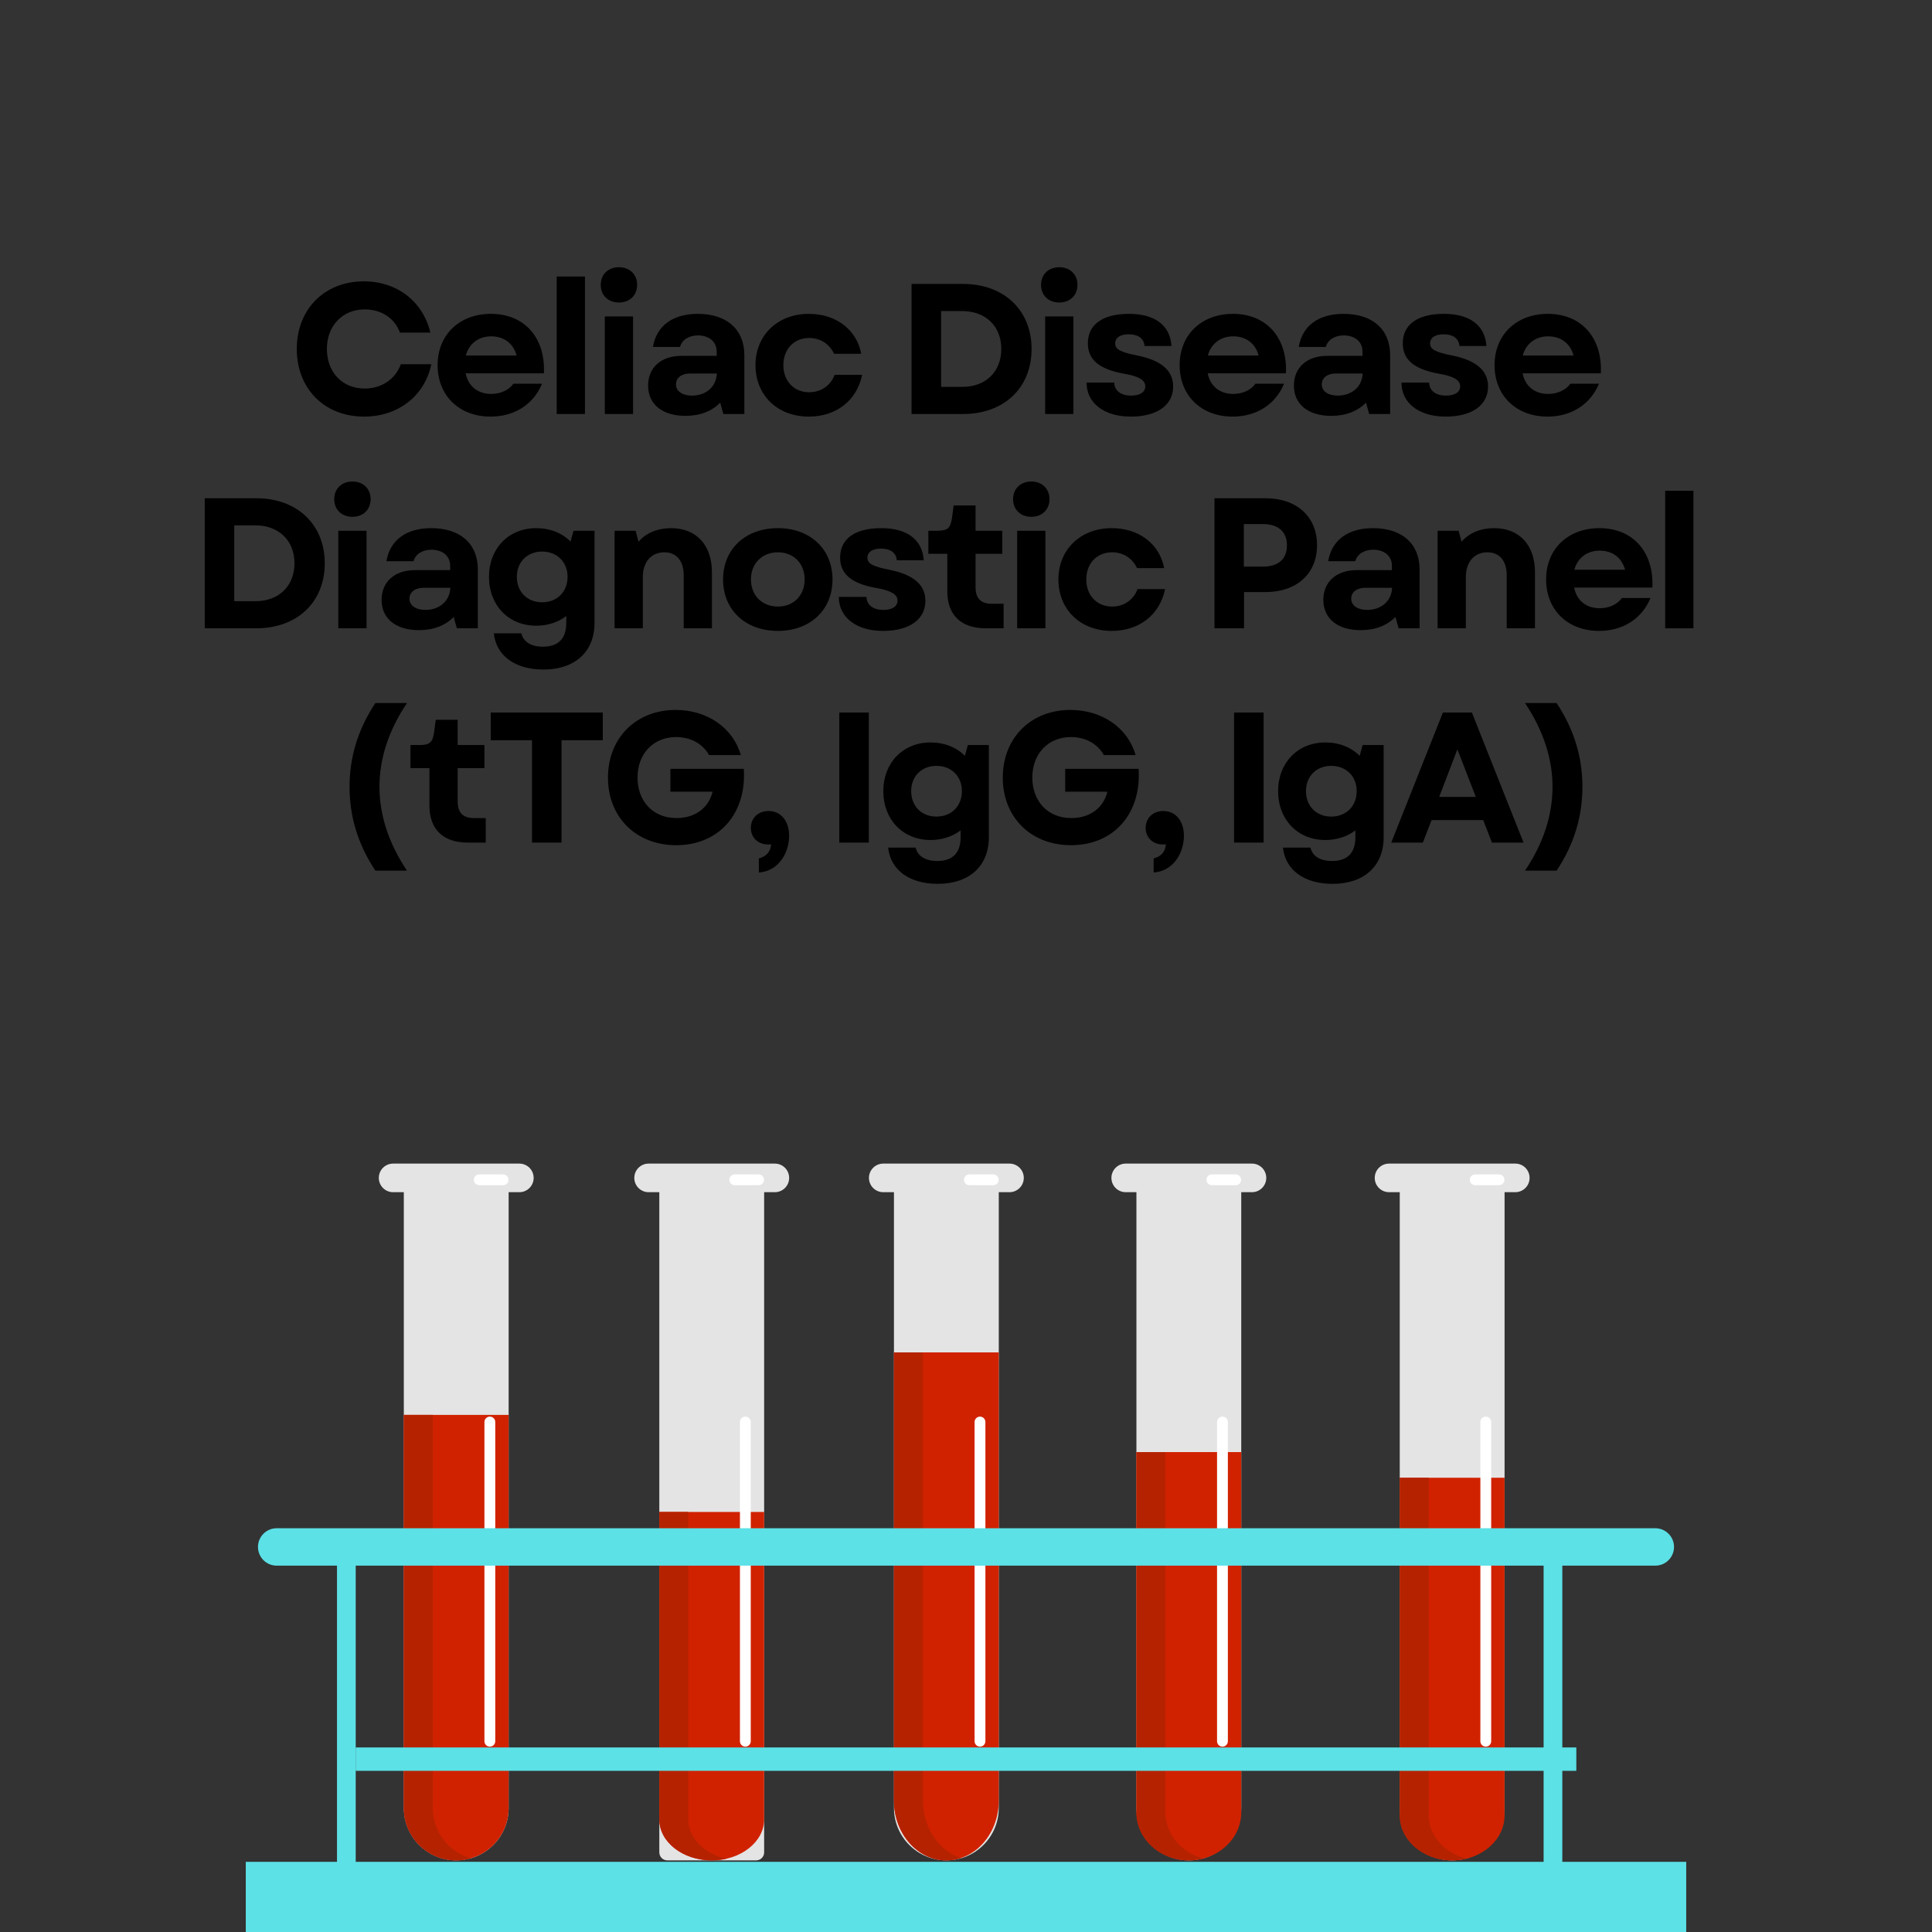
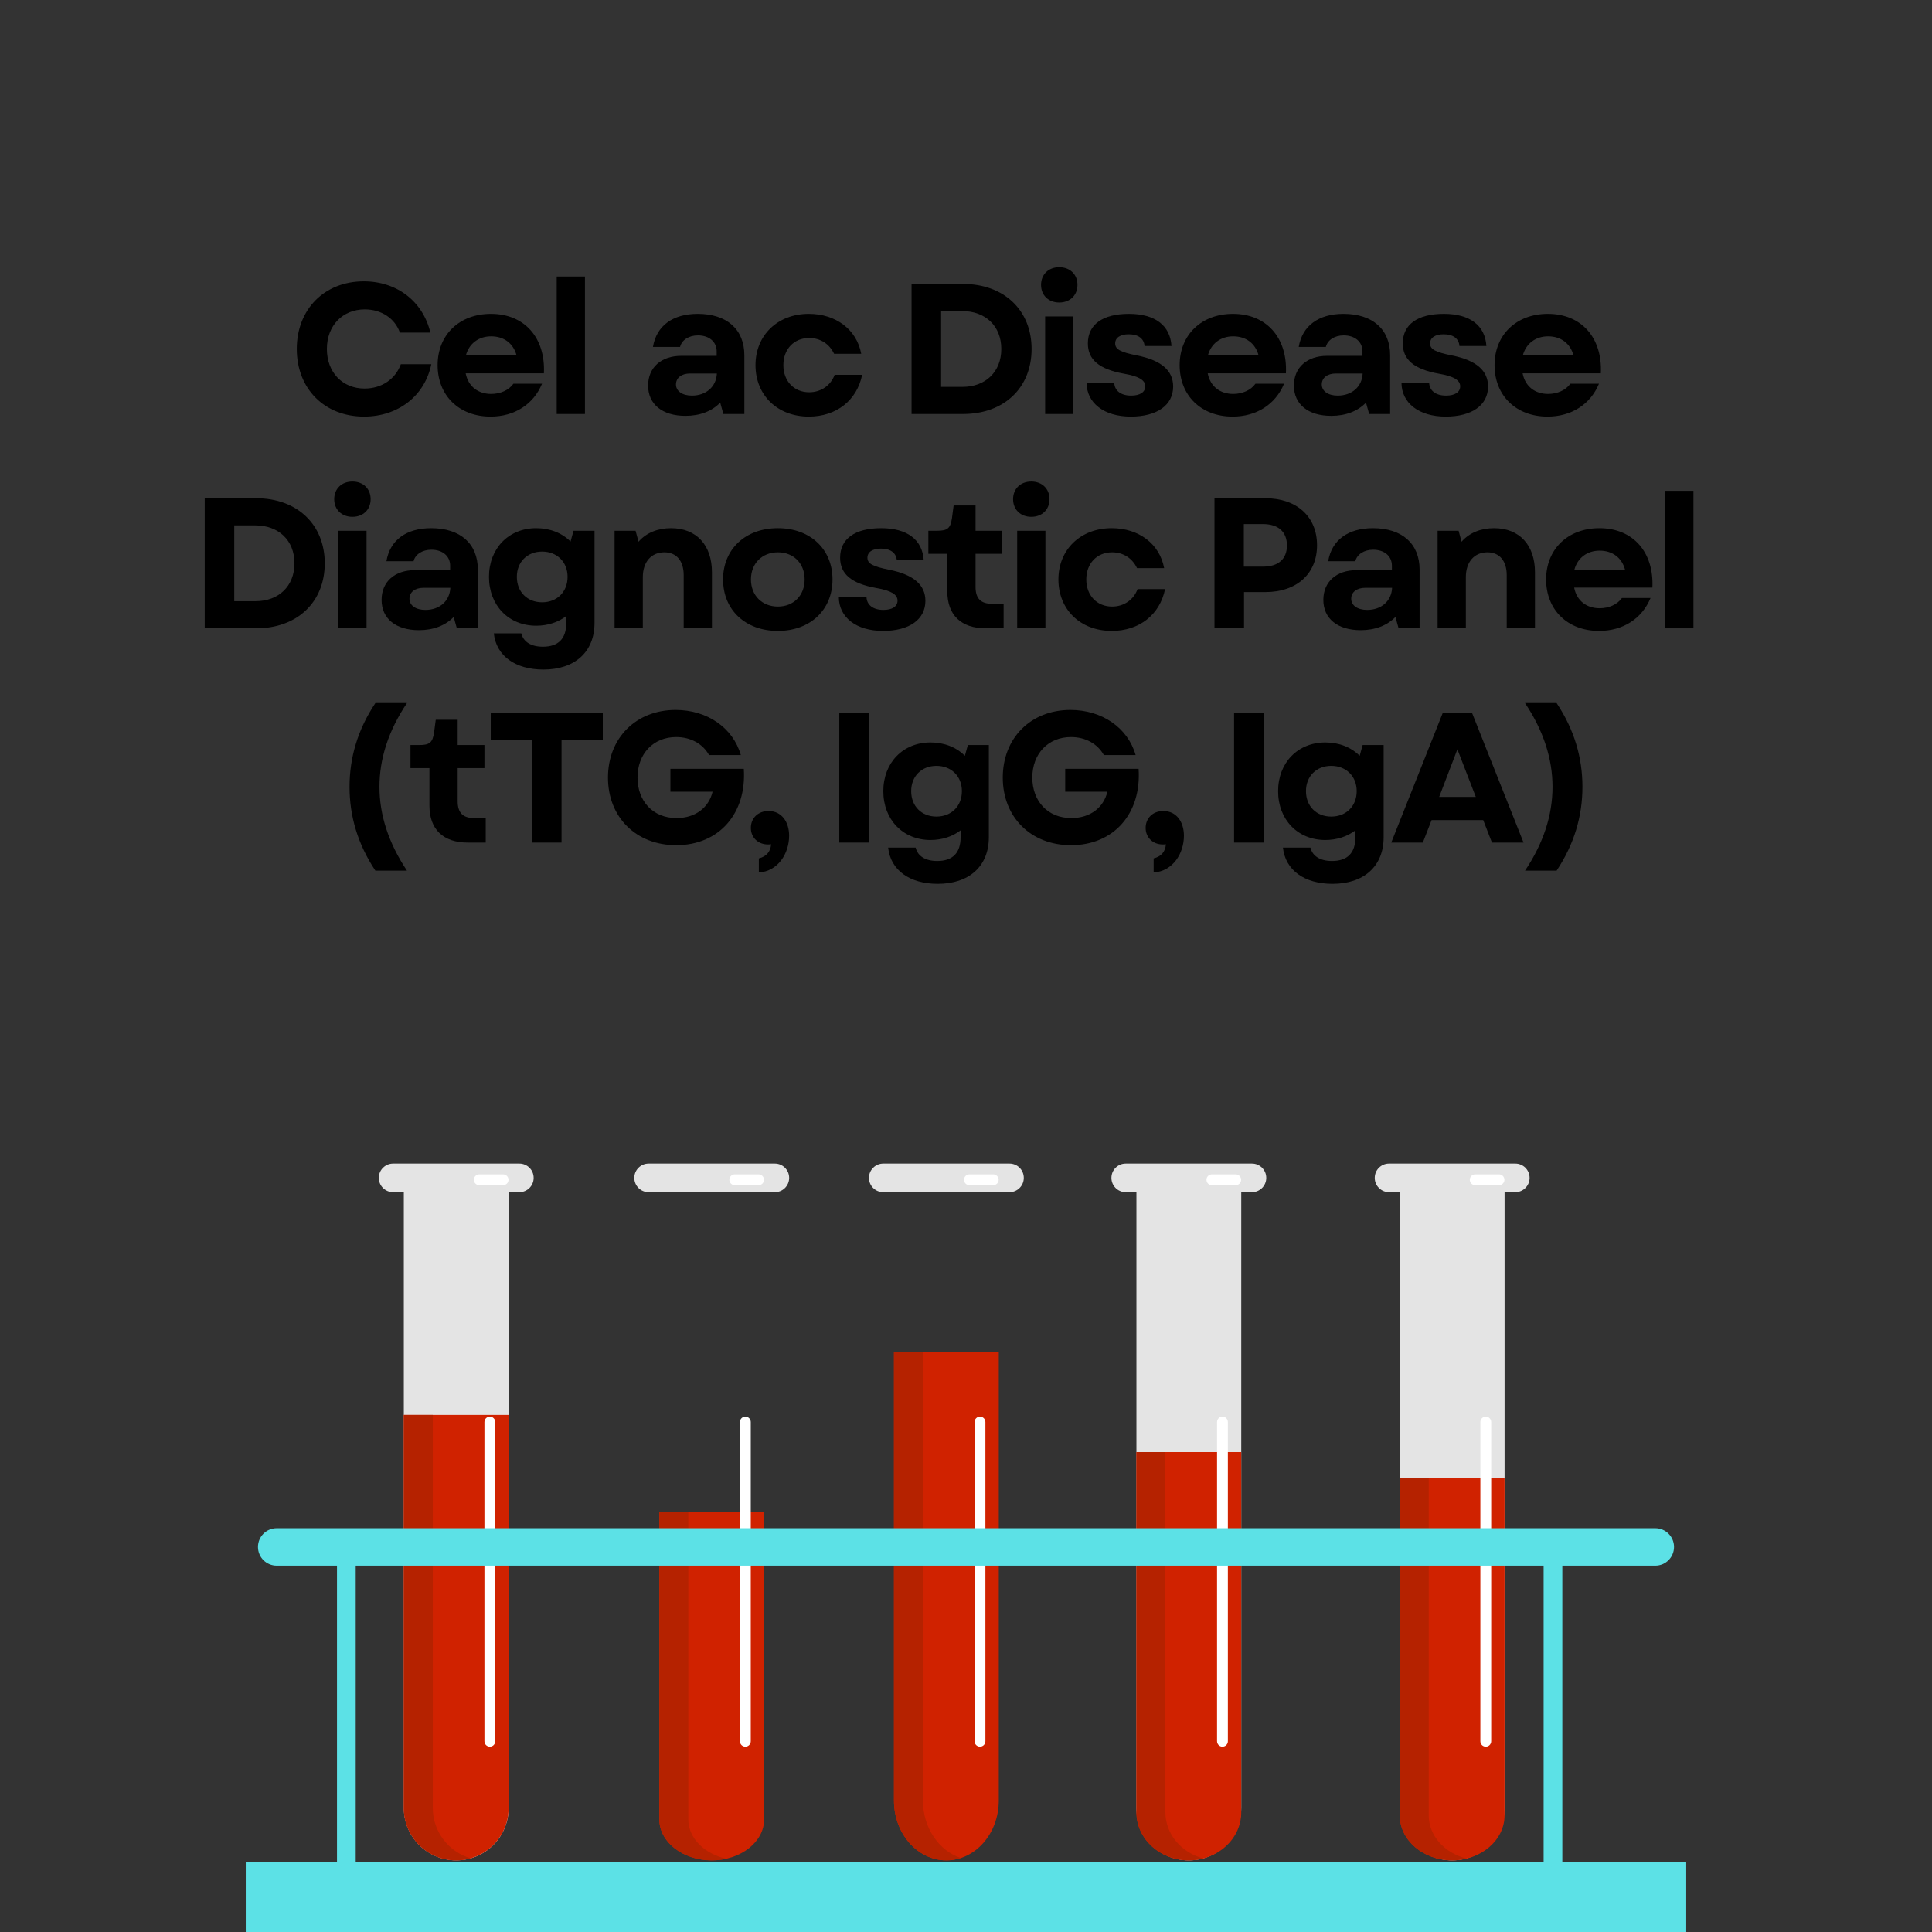
<svg xmlns="http://www.w3.org/2000/svg" width="2048" zoomAndPan="magnify" viewBox="0 0 1536 1536" height="2048" preserveAspectRatio="xMidYMid meet" version="1.0">
  <rect x="0" y="0" width="1536" height="1536" fill="#333333" stroke="none" />
  <defs>
    <g />
    <clipPath id="e58f3b7abd">
      <path d="M 504 925.098 L 628 925.098 L 628 948 L 504 948 Z M 504 925.098 " clip-rule="nonzero" />
    </clipPath>
    <clipPath id="7be55657fe">
      <path d="M 301 925.098 L 425 925.098 L 425 948 L 301 948 Z M 301 925.098 " clip-rule="nonzero" />
    </clipPath>
    <clipPath id="228cb102af">
      <path d="M 690 925.098 L 814 925.098 L 814 948 L 690 948 Z M 690 925.098 " clip-rule="nonzero" />
    </clipPath>
    <clipPath id="062bb4e34d">
      <path d="M 883 925.098 L 1007 925.098 L 1007 948 L 883 948 Z M 883 925.098 " clip-rule="nonzero" />
    </clipPath>
    <clipPath id="da0360aa8f">
      <path d="M 1092 925.098 L 1217 925.098 L 1217 948 L 1092 948 Z M 1092 925.098 " clip-rule="nonzero" />
    </clipPath>
    <clipPath id="aabd5dd2b5">
      <path d="M 195.395 1480.07 L 1340.602 1480.07 L 1340.602 1536 L 195.395 1536 Z M 195.395 1480.07 " clip-rule="nonzero" />
    </clipPath>
  </defs>
-   <path fill="#e4e4e4" d="M 601.184 1479.047 L 530.516 1479.047 C 527.02 1479.047 524.18 1476.211 524.18 1472.711 L 524.18 943.051 L 607.516 943.051 L 607.516 1472.711 C 607.516 1476.211 604.68 1479.047 601.184 1479.047 " fill-opacity="1" fill-rule="nonzero" />
  <g clip-path="url(#e58f3b7abd)">
    <path fill="#e4e4e4" d="M 616.035 947.828 L 515.656 947.828 C 509.383 947.828 504.293 942.738 504.293 936.461 C 504.293 930.188 509.383 925.098 515.656 925.098 L 616.035 925.098 C 622.312 925.098 627.402 930.188 627.402 936.461 C 627.402 942.738 622.312 947.828 616.035 947.828 " fill-opacity="1" fill-rule="nonzero" />
  </g>
  <path fill="#d02200" d="M 524.18 1202.035 L 524.18 1446.453 C 524.18 1464.453 542.836 1479.047 565.848 1479.047 C 588.859 1479.047 607.516 1464.453 607.516 1446.453 L 607.516 1202.035 L 524.18 1202.035 " fill-opacity="1" fill-rule="nonzero" />
  <path fill="#b52200" d="M 547.215 1446.453 L 547.215 1202.035 L 524.18 1202.035 L 524.18 1446.453 C 524.18 1464.453 542.836 1479.047 565.848 1479.047 C 569.848 1479.047 573.703 1478.598 577.363 1477.773 C 559.957 1473.863 547.215 1461.328 547.215 1446.453 " fill-opacity="1" fill-rule="nonzero" />
  <path fill="#ffffff" d="M 592.574 1388.648 C 590.195 1388.648 588.27 1386.719 588.27 1384.344 L 588.27 1130.555 C 588.27 1128.176 590.195 1126.25 592.574 1126.25 C 594.949 1126.25 596.875 1128.176 596.875 1130.555 L 596.875 1384.344 C 596.875 1386.719 594.949 1388.648 592.574 1388.648 " fill-opacity="1" fill-rule="nonzero" />
  <path fill="#ffffff" d="M 603.102 942.277 L 584.16 942.277 C 581.785 942.277 579.859 940.355 579.859 937.977 C 579.859 935.598 581.785 933.672 584.16 933.672 L 603.102 933.672 C 605.48 933.672 607.406 935.598 607.406 937.977 C 607.406 940.355 605.48 942.277 603.102 942.277 " fill-opacity="1" fill-rule="nonzero" />
  <path fill="#e4e4e4" d="M 362.719 1479.047 C 339.707 1479.047 321.051 1460.387 321.051 1437.379 L 321.051 943.051 L 404.387 943.051 L 404.387 1437.379 C 404.387 1460.387 385.73 1479.047 362.719 1479.047 " fill-opacity="1" fill-rule="nonzero" />
  <g clip-path="url(#7be55657fe)">
    <path fill="#e4e4e4" d="M 412.906 947.828 L 312.527 947.828 C 306.254 947.828 301.164 942.738 301.164 936.461 C 301.164 930.188 306.254 925.098 312.527 925.098 L 412.906 925.098 C 419.184 925.098 424.27 930.188 424.27 936.461 C 424.27 942.738 419.184 947.828 412.906 947.828 " fill-opacity="1" fill-rule="nonzero" />
  </g>
  <path fill="#d02200" d="M 321.051 1124.871 L 321.051 1437.379 C 321.051 1460.391 339.707 1479.047 362.719 1479.047 C 385.73 1479.047 404.387 1460.391 404.387 1437.379 L 404.387 1124.871 L 321.051 1124.871 " fill-opacity="1" fill-rule="nonzero" />
  <path fill="#b52200" d="M 344.082 1437.379 L 344.082 1124.871 L 321.051 1124.871 L 321.051 1437.379 C 321.051 1460.391 339.707 1479.047 362.719 1479.047 C 366.715 1479.047 370.574 1478.469 374.234 1477.418 C 356.824 1472.422 344.082 1456.395 344.082 1437.379 " fill-opacity="1" fill-rule="nonzero" />
  <path fill="#ffffff" d="M 389.441 1388.648 C 387.066 1388.648 385.141 1386.719 385.141 1384.344 L 385.141 1130.555 C 385.141 1128.176 387.066 1126.25 389.441 1126.25 C 391.82 1126.25 393.746 1128.176 393.746 1130.555 L 393.746 1384.344 C 393.746 1386.719 391.82 1388.648 389.441 1388.648 " fill-opacity="1" fill-rule="nonzero" />
  <path fill="#ffffff" d="M 399.973 942.277 L 381.031 942.277 C 378.656 942.277 376.73 940.355 376.73 937.977 C 376.73 935.598 378.656 933.672 381.031 933.672 L 399.973 933.672 C 402.352 933.672 404.277 935.598 404.277 937.977 C 404.277 940.355 402.352 942.277 399.973 942.277 " fill-opacity="1" fill-rule="nonzero" />
-   <path fill="#e4e4e4" d="M 752.395 1479.047 C 729.387 1479.047 710.727 1460.387 710.727 1437.379 L 710.727 943.051 L 794.062 943.051 L 794.062 1437.379 C 794.062 1460.387 775.41 1479.047 752.395 1479.047 " fill-opacity="1" fill-rule="nonzero" />
  <g clip-path="url(#228cb102af)">
    <path fill="#e4e4e4" d="M 802.59 947.824 L 702.203 947.824 C 695.934 947.824 690.844 942.734 690.844 936.457 C 690.844 930.184 695.934 925.098 702.203 925.098 L 802.59 925.098 C 808.863 925.098 813.949 930.184 813.949 936.457 C 813.949 942.734 808.863 947.824 802.59 947.824 " fill-opacity="1" fill-rule="nonzero" />
  </g>
  <path fill="#d02200" d="M 710.727 1075.195 L 710.727 1431.531 C 710.727 1457.773 729.387 1479.047 752.395 1479.047 C 775.41 1479.047 794.062 1457.773 794.062 1431.531 L 794.062 1075.195 L 710.727 1075.195 " fill-opacity="1" fill-rule="nonzero" />
  <path fill="#b52200" d="M 733.758 1431.531 L 733.758 1075.195 L 710.727 1075.195 L 710.727 1431.531 C 710.727 1457.773 729.383 1479.047 752.395 1479.047 C 756.395 1479.047 760.25 1478.391 763.91 1477.191 C 746.504 1471.492 733.758 1453.215 733.758 1431.531 " fill-opacity="1" fill-rule="nonzero" />
  <path fill="#ffffff" d="M 779.117 1388.648 C 776.742 1388.648 774.816 1386.723 774.816 1384.344 L 774.816 1130.555 C 774.816 1128.18 776.742 1126.25 779.117 1126.25 C 781.496 1126.25 783.422 1128.18 783.422 1130.555 L 783.422 1384.344 C 783.422 1386.723 781.496 1388.648 779.117 1388.648 " fill-opacity="1" fill-rule="nonzero" />
  <path fill="#ffffff" d="M 789.648 942.277 L 770.711 942.277 C 768.336 942.277 766.406 940.355 766.406 937.977 C 766.406 935.598 768.336 933.672 770.711 933.672 L 789.648 933.672 C 792.027 933.672 793.953 935.598 793.953 937.977 C 793.953 940.355 792.027 942.277 789.648 942.277 " fill-opacity="1" fill-rule="nonzero" />
  <path fill="#e4e4e4" d="M 945.16 1479.047 C 922.148 1479.047 903.492 1460.391 903.492 1437.379 L 903.492 943.051 L 986.828 943.051 L 986.828 1437.379 C 986.828 1460.391 968.172 1479.047 945.16 1479.047 " fill-opacity="1" fill-rule="nonzero" />
  <g clip-path="url(#062bb4e34d)">
    <path fill="#e4e4e4" d="M 995.355 947.824 L 894.977 947.824 C 888.699 947.824 883.613 942.738 883.613 936.461 C 883.613 930.184 888.699 925.098 894.977 925.098 L 995.355 925.098 C 1001.625 925.098 1006.719 930.184 1006.719 936.461 C 1006.719 942.738 1001.625 947.824 995.355 947.824 " fill-opacity="1" fill-rule="nonzero" />
  </g>
  <path fill="#d02200" d="M 903.492 1154.469 L 903.492 1440.859 C 903.492 1461.949 922.148 1479.047 945.16 1479.047 C 968.172 1479.047 986.828 1461.949 986.828 1440.859 L 986.828 1154.469 L 903.492 1154.469 " fill-opacity="1" fill-rule="nonzero" />
  <path fill="#b52200" d="M 926.527 1440.859 L 926.527 1154.469 L 903.496 1154.469 L 903.496 1440.859 C 903.496 1461.949 922.148 1479.047 945.164 1479.047 C 949.16 1479.047 953.023 1478.516 956.68 1477.555 C 939.273 1472.973 926.527 1458.285 926.527 1440.859 " fill-opacity="1" fill-rule="nonzero" />
  <path fill="#ffffff" d="M 971.891 1388.648 C 969.508 1388.648 967.59 1386.719 967.59 1384.344 L 967.59 1130.555 C 967.59 1128.176 969.508 1126.25 971.891 1126.25 C 974.266 1126.25 976.191 1128.176 976.191 1130.555 L 976.191 1384.344 C 976.191 1386.719 974.266 1388.648 971.891 1388.648 " fill-opacity="1" fill-rule="nonzero" />
  <path fill="#ffffff" d="M 982.414 942.277 L 963.477 942.277 C 961.102 942.277 959.176 940.355 959.176 937.977 C 959.176 935.598 961.102 933.672 963.477 933.672 L 982.414 933.672 C 984.793 933.672 986.719 935.598 986.719 937.977 C 986.719 940.355 984.793 942.277 982.414 942.277 " fill-opacity="1" fill-rule="nonzero" />
  <path fill="#e4e4e4" d="M 1154.512 1479.047 C 1131.5 1479.047 1112.844 1460.391 1112.844 1437.379 L 1112.844 943.051 L 1196.18 943.051 L 1196.18 1437.379 C 1196.18 1460.391 1177.523 1479.047 1154.512 1479.047 " fill-opacity="1" fill-rule="nonzero" />
  <g clip-path="url(#da0360aa8f)">
    <path fill="#e4e4e4" d="M 1204.703 947.824 L 1104.328 947.824 C 1098.047 947.824 1092.961 942.734 1092.961 936.457 C 1092.961 930.184 1098.047 925.094 1104.328 925.094 L 1204.703 925.094 C 1210.977 925.094 1216.07 930.184 1216.07 936.457 C 1216.07 942.734 1210.977 947.824 1204.703 947.824 " fill-opacity="1" fill-rule="nonzero" />
  </g>
  <path fill="#d02200" d="M 1112.844 1174.852 L 1112.844 1443.258 C 1112.844 1463.02 1131.5 1479.047 1154.512 1479.047 C 1177.523 1479.047 1196.18 1463.02 1196.18 1443.258 L 1196.18 1174.852 L 1112.844 1174.852 " fill-opacity="1" fill-rule="nonzero" />
  <path fill="#b52200" d="M 1135.875 1443.254 L 1135.875 1174.852 L 1112.848 1174.852 L 1112.848 1443.254 C 1112.848 1463.02 1131.504 1479.047 1154.512 1479.047 C 1158.508 1479.047 1162.367 1478.551 1166.027 1477.648 C 1148.625 1473.355 1135.875 1459.59 1135.875 1443.254 " fill-opacity="1" fill-rule="nonzero" />
  <path fill="#ffffff" d="M 1181.234 1388.648 C 1178.859 1388.648 1176.934 1386.719 1176.934 1384.344 L 1176.934 1130.551 C 1176.934 1128.176 1178.859 1126.25 1181.234 1126.25 C 1183.613 1126.25 1185.543 1128.176 1185.543 1130.551 L 1185.543 1384.344 C 1185.543 1386.719 1183.613 1388.648 1181.234 1388.648 " fill-opacity="1" fill-rule="nonzero" />
  <path fill="#ffffff" d="M 1191.77 942.277 L 1172.828 942.277 C 1170.453 942.277 1168.523 940.352 1168.523 937.973 C 1168.523 935.598 1170.453 933.672 1172.828 933.672 L 1191.77 933.672 C 1194.145 933.672 1196.07 935.598 1196.07 937.973 C 1196.07 940.352 1194.145 942.277 1191.77 942.277 " fill-opacity="1" fill-rule="nonzero" />
  <path fill="#5ce1e6" d="M 1316.023 1244.746 L 219.977 1244.746 C 211.762 1244.746 205.102 1238.086 205.102 1229.871 C 205.102 1221.66 211.762 1215 219.977 1215 L 1316.023 1215 C 1324.234 1215 1330.895 1221.66 1330.895 1229.871 C 1330.895 1238.086 1324.234 1244.746 1316.023 1244.746 " fill-opacity="1" fill-rule="nonzero" />
  <g clip-path="url(#aabd5dd2b5)">
    <path fill="#5ce1e6" d="M 1340.598 1536.004 L 195.395 1536.004 L 195.395 1480.23 L 1340.598 1480.23 L 1340.598 1536.004 " fill-opacity="1" fill-rule="nonzero" />
  </g>
-   <path fill="#5ce1e6" d="M 1253.23 1407.863 L 282.773 1407.863 L 282.773 1389.273 L 1253.23 1389.273 L 1253.23 1407.863 " fill-opacity="1" fill-rule="nonzero" />
  <path fill="#5ce1e6" d="M 282.797 1482.23 L 267.922 1482.23 L 267.922 1225.672 L 282.797 1225.672 L 282.797 1482.23 " fill-opacity="1" fill-rule="nonzero" />
  <path fill="#5ce1e6" d="M 1242.094 1482.23 L 1227.223 1482.23 L 1227.223 1225.672 L 1242.094 1225.672 L 1242.094 1482.23 " fill-opacity="1" fill-rule="nonzero" />
  <g fill="#000000" fill-opacity="1">
    <g transform="translate(229.604, 329.144)">
      <g>
        <path d="M 59.828 2.066 C 87.008 2.066 108.133 -14.477 113.305 -39.59 L 89.078 -39.59 C 84.793 -27.773 73.859 -20.238 60.27 -20.238 C 42.691 -20.238 30.281 -33.09 30.281 -51.703 C 30.281 -70.316 42.84 -83.168 60.418 -83.168 C 73.566 -83.168 84.348 -76.078 88.336 -64.703 L 112.562 -64.703 C 106.656 -89.52 85.973 -105.473 59.68 -105.473 C 28.363 -105.473 6.352 -83.316 6.352 -51.703 C 6.352 -20.09 28.363 2.066 59.828 2.066 Z M 59.828 2.066 " />
      </g>
    </g>
  </g>
  <g fill="#000000" fill-opacity="1">
    <g transform="translate(342.156, 329.144)">
      <g>
        <path d="M 47.863 2.066 C 66.918 2.066 81.984 -7.68 88.781 -24.078 L 66.031 -24.078 C 62.34 -18.91 55.691 -15.953 48.305 -15.953 C 38.113 -15.953 30.137 -21.715 28.066 -32.352 L 90.258 -32.352 C 91.586 -60.715 74.746 -79.621 48.156 -79.621 C 23.043 -79.621 5.762 -62.93 5.762 -38.852 C 5.762 -14.625 22.898 2.066 47.863 2.066 Z M 28.215 -46.531 C 30.727 -55.988 38.406 -61.746 48.305 -61.746 C 58.645 -61.746 66.031 -55.988 68.543 -46.531 Z M 28.215 -46.531 " />
      </g>
    </g>
  </g>
  <g fill="#000000" fill-opacity="1">
    <g transform="translate(431.371, 329.144)">
      <g>
        <path d="M 11.227 0 L 33.68 0 L 33.68 -109.312 L 11.227 -109.312 Z M 11.227 0 " />
      </g>
    </g>
  </g>
  <g fill="#000000" fill-opacity="1">
    <g transform="translate(469.626, 329.144)">
      <g>
+         </g>
+     </g>
+   </g>
+   <g fill="#000000" fill-opacity="1">
+     <g transform="translate(507.881, 329.144)">
+       <g>
+         <path d="M 37.078 1.477 C 48.602 1.477 58.055 -2.215 64.703 -9.012 L 67.215 0 L 83.906 0 L 83.906 -46.68 C 83.906 -67.215 70.02 -79.621 46.828 -79.621 C 27.031 -79.621 14.035 -70.168 11.227 -53.328 L 32.793 -53.328 C 34.125 -58.793 39.738 -62.488 46.977 -62.488 C 55.84 -62.488 61.895 -57.465 61.895 -49.781 L 61.895 -46.238 L 33.828 -46.238 C 17.727 -46.238 7.387 -36.93 7.387 -22.602 C 7.387 -7.68 18.762 1.477 37.078 1.477 Z M 29.543 -23.488 C 29.543 -28.805 33.977 -32.203 40.77 -32.203 L 62.043 -32.203 C 61.602 -21.715 53.477 -14.625 42.25 -14.625 C 34.566 -14.625 29.543 -18.168 29.543 -23.488 Z M 29.543 -23.488 " />
+       </g>
+     </g>
+   </g>
+   <g fill="#000000" fill-opacity="1">
+     <g transform="translate(594.88, 329.144)">
+       <g>
+         <path d="M 48.156 2.066 C 70.02 2.066 86.418 -10.785 90.555 -31.168 L 68.691 -31.168 C 65.59 -22.75 57.906 -17.285 48.453 -17.285 C 36.34 -17.285 27.918 -26.148 27.918 -38.852 C 27.918 -51.555 36.34 -60.418 48.453 -60.418 C 57.316 -60.418 64.555 -55.691 68.246 -47.863 L 89.816 -47.863 C 86.27 -67.066 69.727 -79.621 48.156 -79.621 C 23.34 -79.621 5.762 -62.633 5.762 -38.852 C 5.762 -14.922 23.191 2.066 48.156 2.066 Z M 48.156 2.066 " />
+       </g>
+     </g>
+   </g>
+   <g fill="#000000" fill-opacity="1">
+     <g transform="translate(684.242, 329.144)">
+       <g />
+     </g>
+   </g>
+   <g fill="#000000" fill-opacity="1">
+     <g transform="translate(712.306, 329.144)">
+       <g>
+         <path d="M 12.41 0 L 53.328 0 C 85.973 0 107.836 -20.828 107.836 -51.703 C 107.836 -82.43 85.973 -103.406 53.328 -103.406 L 12.41 -103.406 Z M 35.898 -21.566 L 35.898 -81.84 L 52.59 -81.84 C 71.203 -81.84 83.758 -69.871 83.758 -51.703 C 83.758 -33.531 71.203 -21.566 52.883 -21.566 Z M 35.898 -21.566 " />
+       </g>
+     </g>
+   </g>
+   <g fill="#000000" fill-opacity="1">
+     <g transform="translate(819.688, 329.144)">
+       <g>
        <path d="M 11.227 0 L 33.68 0 L 33.68 -77.555 L 11.227 -77.555 Z M 7.977 -102.668 C 7.977 -94.395 13.887 -88.633 22.453 -88.633 C 31.023 -88.633 36.93 -94.395 36.93 -102.668 C 36.93 -110.938 31.023 -116.699 22.453 -116.699 C 13.887 -116.699 7.977 -110.938 7.977 -102.668 Z M 7.977 -102.668 " />
      </g>
    </g>
  </g>
  <g fill="#000000" fill-opacity="1">
-     <g transform="translate(507.881, 329.144)">
+     <g transform="translate(857.944, 329.144)">
+       <g>
+         <path d="M 41.066 2.066 C 62.043 2.066 74.746 -7.09 74.746 -21.863 C 74.746 -34.566 65.293 -42.691 46.09 -46.531 C 32.793 -49.191 28.656 -51.406 28.656 -56.133 C 28.656 -60.715 32.793 -63.371 39.441 -63.371 C 46.977 -63.371 51.555 -59.977 52 -54.066 L 73.418 -54.066 C 72.383 -70.465 60.27 -79.621 39.59 -79.621 C 18.762 -79.621 6.941 -71.203 6.941 -56.133 C 6.941 -43.281 15.805 -35.602 35.602 -32.055 C 47.566 -29.988 52.59 -26.887 52.59 -22.012 C 52.59 -17.43 48.453 -14.625 41.363 -14.625 C 33.09 -14.625 28.066 -18.613 27.918 -24.965 L 5.91 -24.965 C 5.91 -8.715 19.793 2.066 41.066 2.066 Z M 41.066 2.066 " />
+       </g>
+     </g>
+   </g>
+   <g fill="#000000" fill-opacity="1">
+     <g transform="translate(932.092, 329.144)">
+       <g>
+         <path d="M 47.863 2.066 C 66.918 2.066 81.984 -7.68 88.781 -24.078 L 66.031 -24.078 C 62.34 -18.91 55.691 -15.953 48.305 -15.953 C 38.113 -15.953 30.137 -21.715 28.066 -32.352 L 90.258 -32.352 C 91.586 -60.715 74.746 -79.621 48.156 -79.621 C 23.043 -79.621 5.762 -62.93 5.762 -38.852 C 5.762 -14.625 22.898 2.066 47.863 2.066 Z M 28.215 -46.531 C 30.727 -55.988 38.406 -61.746 48.305 -61.746 C 58.645 -61.746 66.031 -55.988 68.543 -46.531 Z M 28.215 -46.531 " />
+       </g>
+     </g>
+   </g>
+   <g fill="#000000" fill-opacity="1">
+     <g transform="translate(1021.306, 329.144)">
      <g>
        <path d="M 37.078 1.477 C 48.602 1.477 58.055 -2.215 64.703 -9.012 L 67.215 0 L 83.906 0 L 83.906 -46.68 C 83.906 -67.215 70.02 -79.621 46.828 -79.621 C 27.031 -79.621 14.035 -70.168 11.227 -53.328 L 32.793 -53.328 C 34.125 -58.793 39.738 -62.488 46.977 -62.488 C 55.84 -62.488 61.895 -57.465 61.895 -49.781 L 61.895 -46.238 L 33.828 -46.238 C 17.727 -46.238 7.387 -36.93 7.387 -22.602 C 7.387 -7.68 18.762 1.477 37.078 1.477 Z M 29.543 -23.488 C 29.543 -28.805 33.977 -32.203 40.77 -32.203 L 62.043 -32.203 C 61.602 -21.715 53.477 -14.625 42.25 -14.625 C 34.566 -14.625 29.543 -18.168 29.543 -23.488 Z M 29.543 -23.488 " />
      </g>
    </g>
  </g>
  <g fill="#000000" fill-opacity="1">
-     <g transform="translate(594.88, 329.144)">
+     <g transform="translate(1108.305, 329.144)">
+       <g>
+         <path d="M 41.066 2.066 C 62.043 2.066 74.746 -7.09 74.746 -21.863 C 74.746 -34.566 65.293 -42.691 46.09 -46.531 C 32.793 -49.191 28.656 -51.406 28.656 -56.133 C 28.656 -60.715 32.793 -63.371 39.441 -63.371 C 46.977 -63.371 51.555 -59.977 52 -54.066 L 73.418 -54.066 C 72.383 -70.465 60.27 -79.621 39.59 -79.621 C 18.762 -79.621 6.941 -71.203 6.941 -56.133 C 6.941 -43.281 15.805 -35.602 35.602 -32.055 C 47.566 -29.988 52.59 -26.887 52.59 -22.012 C 52.59 -17.43 48.453 -14.625 41.363 -14.625 C 33.09 -14.625 28.066 -18.613 27.918 -24.965 L 5.91 -24.965 C 5.91 -8.715 19.793 2.066 41.066 2.066 Z M 41.066 2.066 " />
+       </g>
+     </g>
+   </g>
+   <g fill="#000000" fill-opacity="1">
+     <g transform="translate(1182.454, 329.144)">
+       <g>
+         <path d="M 47.863 2.066 C 66.918 2.066 81.984 -7.68 88.781 -24.078 L 66.031 -24.078 C 62.34 -18.91 55.691 -15.953 48.305 -15.953 C 38.113 -15.953 30.137 -21.715 28.066 -32.352 L 90.258 -32.352 C 91.586 -60.715 74.746 -79.621 48.156 -79.621 C 23.043 -79.621 5.762 -62.93 5.762 -38.852 C 5.762 -14.625 22.898 2.066 47.863 2.066 Z M 28.215 -46.531 C 30.727 -55.988 38.406 -61.746 48.305 -61.746 C 58.645 -61.746 66.031 -55.988 68.543 -46.531 Z M 28.215 -46.531 " />
+       </g>
+     </g>
+   </g>
+   <g fill="#000000" fill-opacity="1">
+     <g transform="translate(1271.67, 329.144)">
+       <g />
+     </g>
+   </g>
+   <g fill="#000000" fill-opacity="1">
+     <g transform="translate(150.355, 499.519)">
+       <g>
+         <path d="M 12.41 0 L 53.328 0 C 85.973 0 107.836 -20.828 107.836 -51.703 C 107.836 -82.43 85.973 -103.406 53.328 -103.406 L 12.41 -103.406 Z M 35.898 -21.566 L 35.898 -81.84 L 52.59 -81.84 C 71.203 -81.84 83.758 -69.871 83.758 -51.703 C 83.758 -33.531 71.203 -21.566 52.883 -21.566 Z M 35.898 -21.566 " />
+       </g>
+     </g>
+   </g>
+   <g fill="#000000" fill-opacity="1">
+     <g transform="translate(257.737, 499.519)">
+       <g>
+         <path d="M 11.227 0 L 33.68 0 L 33.68 -77.555 L 11.227 -77.555 Z M 7.977 -102.668 C 7.977 -94.395 13.887 -88.633 22.453 -88.633 C 31.023 -88.633 36.93 -94.395 36.93 -102.668 C 36.93 -110.938 31.023 -116.699 22.453 -116.699 C 13.887 -116.699 7.977 -110.938 7.977 -102.668 Z M 7.977 -102.668 " />
+       </g>
+     </g>
+   </g>
+   <g fill="#000000" fill-opacity="1">
+     <g transform="translate(295.993, 499.519)">
+       <g>
+         <path d="M 37.078 1.477 C 48.602 1.477 58.055 -2.215 64.703 -9.012 L 67.215 0 L 83.906 0 L 83.906 -46.68 C 83.906 -67.215 70.02 -79.621 46.828 -79.621 C 27.031 -79.621 14.035 -70.168 11.227 -53.328 L 32.793 -53.328 C 34.125 -58.793 39.738 -62.488 46.977 -62.488 C 55.84 -62.488 61.895 -57.465 61.895 -49.781 L 61.895 -46.238 L 33.828 -46.238 C 17.727 -46.238 7.387 -36.93 7.387 -22.602 C 7.387 -7.68 18.762 1.477 37.078 1.477 Z M 29.543 -23.488 C 29.543 -28.805 33.977 -32.203 40.77 -32.203 L 62.043 -32.203 C 61.602 -21.715 53.477 -14.625 42.25 -14.625 C 34.566 -14.625 29.543 -18.168 29.543 -23.488 Z M 29.543 -23.488 " />
+       </g>
+     </g>
+   </g>
+   <g fill="#000000" fill-opacity="1">
+     <g transform="translate(382.992, 499.519)">
+       <g>
+         <path d="M 49.043 32.793 C 73.859 32.793 89.668 18.91 89.668 -4.285 L 89.668 -77.555 L 72.977 -77.555 L 70.609 -68.984 C 63.816 -75.781 54.363 -79.621 43.281 -79.621 C 21.418 -79.621 5.762 -63.52 5.762 -40.918 C 5.762 -18.168 21.418 -2.066 43.281 -2.066 C 52.59 -2.066 60.863 -4.875 67.215 -9.75 L 67.215 -4.285 C 67.215 8.273 60.863 14.625 48.602 14.625 C 39.293 14.625 33.09 10.785 31.465 3.988 L 9.602 3.988 C 11.523 21.863 26.59 32.793 49.043 32.793 Z M 27.918 -40.918 C 27.918 -52.738 36.191 -61.008 48.008 -61.008 C 59.828 -61.008 68.246 -52.738 68.246 -40.918 C 68.246 -28.953 59.828 -20.68 48.008 -20.68 C 36.191 -20.68 27.918 -28.953 27.918 -40.918 Z M 27.918 -40.918 " />
+       </g>
+     </g>
+   </g>
+   <g fill="#000000" fill-opacity="1">
+     <g transform="translate(477.376, 499.519)">
+       <g>
+         <path d="M 11.227 0 L 33.68 0 L 33.68 -40.625 C 33.68 -52.883 40.477 -60.418 50.816 -60.418 C 60.418 -60.418 66.18 -53.625 66.18 -42.25 L 66.18 0 L 88.633 0 L 88.633 -44.613 C 88.633 -66.031 76.371 -79.621 56.133 -79.621 C 45.793 -79.621 36.488 -76.078 30.281 -68.84 L 27.918 -77.555 L 11.227 -77.555 Z M 11.227 0 " />
+       </g>
+     </g>
+   </g>
+   <g fill="#000000" fill-opacity="1">
+     <g transform="translate(569.101, 499.519)">
+       <g>
+         <path d="M 49.34 2.066 C 75.043 2.066 92.77 -14.625 92.77 -38.852 C 92.77 -62.93 75.043 -79.621 49.34 -79.621 C 23.488 -79.621 5.762 -62.93 5.762 -38.852 C 5.762 -14.625 23.488 2.066 49.34 2.066 Z M 27.918 -38.852 C 27.918 -51.555 36.781 -60.418 49.34 -60.418 C 61.895 -60.418 70.609 -51.555 70.609 -38.852 C 70.609 -26.148 61.895 -17.285 49.34 -17.285 C 36.781 -17.285 27.918 -26.148 27.918 -38.852 Z M 27.918 -38.852 " />
+       </g>
+     </g>
+   </g>
+   <g fill="#000000" fill-opacity="1">
+     <g transform="translate(660.975, 499.519)">
+       <g>
+         <path d="M 41.066 2.066 C 62.043 2.066 74.746 -7.09 74.746 -21.863 C 74.746 -34.566 65.293 -42.691 46.09 -46.531 C 32.793 -49.191 28.656 -51.406 28.656 -56.133 C 28.656 -60.715 32.793 -63.371 39.441 -63.371 C 46.977 -63.371 51.555 -59.977 52 -54.066 L 73.418 -54.066 C 72.383 -70.465 60.27 -79.621 39.59 -79.621 C 18.762 -79.621 6.941 -71.203 6.941 -56.133 C 6.941 -43.281 15.805 -35.602 35.602 -32.055 C 47.566 -29.988 52.59 -26.887 52.59 -22.012 C 52.59 -17.43 48.453 -14.625 41.363 -14.625 C 33.09 -14.625 28.066 -18.613 27.918 -24.965 L 5.91 -24.965 C 5.91 -8.715 19.793 2.066 41.066 2.066 Z M 41.066 2.066 " />
+       </g>
+     </g>
+   </g>
+   <g fill="#000000" fill-opacity="1">
+     <g transform="translate(735.123, 499.519)">
+       <g>
+         <path d="M 48.602 0 L 62.781 0 L 62.781 -19.5 L 53.477 -19.5 C 44.613 -19.5 40.477 -23.785 40.477 -32.793 L 40.477 -59.238 L 61.746 -59.238 L 61.746 -77.555 L 40.477 -77.555 L 40.477 -97.645 L 23.043 -97.645 L 21.715 -87.598 C 20.535 -79.621 18.316 -77.555 9.898 -77.555 L 2.953 -77.555 L 2.953 -59.238 L 18.023 -59.238 L 18.023 -29.398 C 18.023 -10.488 28.953 0 48.602 0 Z M 48.602 0 " />
+       </g>
+     </g>
+   </g>
+   <g fill="#000000" fill-opacity="1">
+     <g transform="translate(797.455, 499.519)">
+       <g>
+         <path d="M 11.227 0 L 33.68 0 L 33.68 -77.555 L 11.227 -77.555 Z M 7.977 -102.668 C 7.977 -94.395 13.887 -88.633 22.453 -88.633 C 31.023 -88.633 36.93 -94.395 36.93 -102.668 C 36.93 -110.938 31.023 -116.699 22.453 -116.699 C 13.887 -116.699 7.977 -110.938 7.977 -102.668 Z M 7.977 -102.668 " />
+       </g>
+     </g>
+   </g>
+   <g fill="#000000" fill-opacity="1">
+     <g transform="translate(835.71, 499.519)">
      <g>
        <path d="M 48.156 2.066 C 70.02 2.066 86.418 -10.785 90.555 -31.168 L 68.691 -31.168 C 65.59 -22.75 57.906 -17.285 48.453 -17.285 C 36.34 -17.285 27.918 -26.148 27.918 -38.852 C 27.918 -51.555 36.34 -60.418 48.453 -60.418 C 57.316 -60.418 64.555 -55.691 68.246 -47.863 L 89.816 -47.863 C 86.27 -67.066 69.727 -79.621 48.156 -79.621 C 23.34 -79.621 5.762 -62.633 5.762 -38.852 C 5.762 -14.922 23.191 2.066 48.156 2.066 Z M 48.156 2.066 " />
      </g>
    </g>
  </g>
  <g fill="#000000" fill-opacity="1">
-     <g transform="translate(684.242, 329.144)">
-       <g />
-     </g>
-   </g>
-   <g fill="#000000" fill-opacity="1">
-     <g transform="translate(712.306, 329.144)">
-       <g>
-         <path d="M 12.41 0 L 53.328 0 C 85.973 0 107.836 -20.828 107.836 -51.703 C 107.836 -82.43 85.973 -103.406 53.328 -103.406 L 12.41 -103.406 Z M 35.898 -21.566 L 35.898 -81.84 L 52.59 -81.84 C 71.203 -81.84 83.758 -69.871 83.758 -51.703 C 83.758 -33.531 71.203 -21.566 52.883 -21.566 Z M 35.898 -21.566 " />
-       </g>
-     </g>
-   </g>
-   <g fill="#000000" fill-opacity="1">
-     <g transform="translate(819.688, 329.144)">
-       <g>
-         <path d="M 11.227 0 L 33.68 0 L 33.68 -77.555 L 11.227 -77.555 Z M 7.977 -102.668 C 7.977 -94.395 13.887 -88.633 22.453 -88.633 C 31.023 -88.633 36.93 -94.395 36.93 -102.668 C 36.93 -110.938 31.023 -116.699 22.453 -116.699 C 13.887 -116.699 7.977 -110.938 7.977 -102.668 Z M 7.977 -102.668 " />
-       </g>
-     </g>
-   </g>
-   <g fill="#000000" fill-opacity="1">
-     <g transform="translate(857.944, 329.144)">
-       <g>
-         <path d="M 41.066 2.066 C 62.043 2.066 74.746 -7.09 74.746 -21.863 C 74.746 -34.566 65.293 -42.691 46.09 -46.531 C 32.793 -49.191 28.656 -51.406 28.656 -56.133 C 28.656 -60.715 32.793 -63.371 39.441 -63.371 C 46.977 -63.371 51.555 -59.977 52 -54.066 L 73.418 -54.066 C 72.383 -70.465 60.27 -79.621 39.59 -79.621 C 18.762 -79.621 6.941 -71.203 6.941 -56.133 C 6.941 -43.281 15.805 -35.602 35.602 -32.055 C 47.566 -29.988 52.59 -26.887 52.59 -22.012 C 52.59 -17.43 48.453 -14.625 41.363 -14.625 C 33.09 -14.625 28.066 -18.613 27.918 -24.965 L 5.91 -24.965 C 5.91 -8.715 19.793 2.066 41.066 2.066 Z M 41.066 2.066 " />
-       </g>
-     </g>
-   </g>
-   <g fill="#000000" fill-opacity="1">
-     <g transform="translate(932.092, 329.144)">
+     <g transform="translate(925.072, 499.519)">
+       <g />
+     </g>
+   </g>
+   <g fill="#000000" fill-opacity="1">
+     <g transform="translate(953.136, 499.519)">
+       <g>
+         <path d="M 12.41 0 L 35.898 0 L 35.898 -28.805 L 52.883 -28.805 C 77.848 -28.805 93.953 -43.43 93.953 -66.031 C 93.953 -88.781 77.848 -103.406 52.883 -103.406 L 12.41 -103.406 Z M 35.75 -49.043 L 35.75 -82.871 L 50.965 -82.871 C 63.227 -82.871 70.02 -76.668 70.02 -65.883 C 70.02 -55.102 63.227 -49.043 50.965 -49.043 Z M 35.75 -49.043 " />
+       </g>
+     </g>
+   </g>
+   <g fill="#000000" fill-opacity="1">
+     <g transform="translate(1044.713, 499.519)">
+       <g>
+         <path d="M 37.078 1.477 C 48.602 1.477 58.055 -2.215 64.703 -9.012 L 67.215 0 L 83.906 0 L 83.906 -46.68 C 83.906 -67.215 70.02 -79.621 46.828 -79.621 C 27.031 -79.621 14.035 -70.168 11.227 -53.328 L 32.793 -53.328 C 34.125 -58.793 39.738 -62.488 46.977 -62.488 C 55.84 -62.488 61.895 -57.465 61.895 -49.781 L 61.895 -46.238 L 33.828 -46.238 C 17.727 -46.238 7.387 -36.93 7.387 -22.602 C 7.387 -7.68 18.762 1.477 37.078 1.477 Z M 29.543 -23.488 C 29.543 -28.805 33.977 -32.203 40.77 -32.203 L 62.043 -32.203 C 61.602 -21.715 53.477 -14.625 42.25 -14.625 C 34.566 -14.625 29.543 -18.168 29.543 -23.488 Z M 29.543 -23.488 " />
+       </g>
+     </g>
+   </g>
+   <g fill="#000000" fill-opacity="1">
+     <g transform="translate(1131.712, 499.519)">
+       <g>
+         <path d="M 11.227 0 L 33.68 0 L 33.68 -40.625 C 33.68 -52.883 40.477 -60.418 50.816 -60.418 C 60.418 -60.418 66.18 -53.625 66.18 -42.25 L 66.18 0 L 88.633 0 L 88.633 -44.613 C 88.633 -66.031 76.371 -79.621 56.133 -79.621 C 45.793 -79.621 36.488 -76.078 30.281 -68.84 L 27.918 -77.555 L 11.227 -77.555 Z M 11.227 0 " />
+       </g>
+     </g>
+   </g>
+   <g fill="#000000" fill-opacity="1">
+     <g transform="translate(1223.438, 499.519)">
      <g>
        <path d="M 47.863 2.066 C 66.918 2.066 81.984 -7.68 88.781 -24.078 L 66.031 -24.078 C 62.34 -18.91 55.691 -15.953 48.305 -15.953 C 38.113 -15.953 30.137 -21.715 28.066 -32.352 L 90.258 -32.352 C 91.586 -60.715 74.746 -79.621 48.156 -79.621 C 23.043 -79.621 5.762 -62.93 5.762 -38.852 C 5.762 -14.625 22.898 2.066 47.863 2.066 Z M 28.215 -46.531 C 30.727 -55.988 38.406 -61.746 48.305 -61.746 C 58.645 -61.746 66.031 -55.988 68.543 -46.531 Z M 28.215 -46.531 " />
      </g>
    </g>
  </g>
  <g fill="#000000" fill-opacity="1">
-     <g transform="translate(1021.306, 329.144)">
-       <g>
-         <path d="M 37.078 1.477 C 48.602 1.477 58.055 -2.215 64.703 -9.012 L 67.215 0 L 83.906 0 L 83.906 -46.68 C 83.906 -67.215 70.02 -79.621 46.828 -79.621 C 27.031 -79.621 14.035 -70.168 11.227 -53.328 L 32.793 -53.328 C 34.125 -58.793 39.738 -62.488 46.977 -62.488 C 55.84 -62.488 61.895 -57.465 61.895 -49.781 L 61.895 -46.238 L 33.828 -46.238 C 17.727 -46.238 7.387 -36.93 7.387 -22.602 C 7.387 -7.68 18.762 1.477 37.078 1.477 Z M 29.543 -23.488 C 29.543 -28.805 33.977 -32.203 40.77 -32.203 L 62.043 -32.203 C 61.602 -21.715 53.477 -14.625 42.25 -14.625 C 34.566 -14.625 29.543 -18.168 29.543 -23.488 Z M 29.543 -23.488 " />
-       </g>
-     </g>
-   </g>
-   <g fill="#000000" fill-opacity="1">
-     <g transform="translate(1108.305, 329.144)">
-       <g>
-         <path d="M 41.066 2.066 C 62.043 2.066 74.746 -7.09 74.746 -21.863 C 74.746 -34.566 65.293 -42.691 46.09 -46.531 C 32.793 -49.191 28.656 -51.406 28.656 -56.133 C 28.656 -60.715 32.793 -63.371 39.441 -63.371 C 46.977 -63.371 51.555 -59.977 52 -54.066 L 73.418 -54.066 C 72.383 -70.465 60.27 -79.621 39.59 -79.621 C 18.762 -79.621 6.941 -71.203 6.941 -56.133 C 6.941 -43.281 15.805 -35.602 35.602 -32.055 C 47.566 -29.988 52.59 -26.887 52.59 -22.012 C 52.59 -17.43 48.453 -14.625 41.363 -14.625 C 33.09 -14.625 28.066 -18.613 27.918 -24.965 L 5.91 -24.965 C 5.91 -8.715 19.793 2.066 41.066 2.066 Z M 41.066 2.066 " />
-       </g>
-     </g>
-   </g>
-   <g fill="#000000" fill-opacity="1">
-     <g transform="translate(1182.454, 329.144)">
-       <g>
-         <path d="M 47.863 2.066 C 66.918 2.066 81.984 -7.68 88.781 -24.078 L 66.031 -24.078 C 62.34 -18.91 55.691 -15.953 48.305 -15.953 C 38.113 -15.953 30.137 -21.715 28.066 -32.352 L 90.258 -32.352 C 91.586 -60.715 74.746 -79.621 48.156 -79.621 C 23.043 -79.621 5.762 -62.93 5.762 -38.852 C 5.762 -14.625 22.898 2.066 47.863 2.066 Z M 28.215 -46.531 C 30.727 -55.988 38.406 -61.746 48.305 -61.746 C 58.645 -61.746 66.031 -55.988 68.543 -46.531 Z M 28.215 -46.531 " />
-       </g>
-     </g>
-   </g>
-   <g fill="#000000" fill-opacity="1">
-     <g transform="translate(1271.67, 329.144)">
-       <g />
-     </g>
-   </g>
-   <g fill="#000000" fill-opacity="1">
-     <g transform="translate(150.355, 499.519)">
-       <g>
-         <path d="M 12.41 0 L 53.328 0 C 85.973 0 107.836 -20.828 107.836 -51.703 C 107.836 -82.43 85.973 -103.406 53.328 -103.406 L 12.41 -103.406 Z M 35.898 -21.566 L 35.898 -81.84 L 52.59 -81.84 C 71.203 -81.84 83.758 -69.871 83.758 -51.703 C 83.758 -33.531 71.203 -21.566 52.883 -21.566 Z M 35.898 -21.566 " />
-       </g>
-     </g>
-   </g>
-   <g fill="#000000" fill-opacity="1">
-     <g transform="translate(257.737, 499.519)">
-       <g>
-         <path d="M 11.227 0 L 33.68 0 L 33.68 -77.555 L 11.227 -77.555 Z M 7.977 -102.668 C 7.977 -94.395 13.887 -88.633 22.453 -88.633 C 31.023 -88.633 36.93 -94.395 36.93 -102.668 C 36.93 -110.938 31.023 -116.699 22.453 -116.699 C 13.887 -116.699 7.977 -110.938 7.977 -102.668 Z M 7.977 -102.668 " />
-       </g>
-     </g>
-   </g>
-   <g fill="#000000" fill-opacity="1">
-     <g transform="translate(295.993, 499.519)">
-       <g>
-         <path d="M 37.078 1.477 C 48.602 1.477 58.055 -2.215 64.703 -9.012 L 67.215 0 L 83.906 0 L 83.906 -46.68 C 83.906 -67.215 70.02 -79.621 46.828 -79.621 C 27.031 -79.621 14.035 -70.168 11.227 -53.328 L 32.793 -53.328 C 34.125 -58.793 39.738 -62.488 46.977 -62.488 C 55.84 -62.488 61.895 -57.465 61.895 -49.781 L 61.895 -46.238 L 33.828 -46.238 C 17.727 -46.238 7.387 -36.93 7.387 -22.602 C 7.387 -7.68 18.762 1.477 37.078 1.477 Z M 29.543 -23.488 C 29.543 -28.805 33.977 -32.203 40.77 -32.203 L 62.043 -32.203 C 61.602 -21.715 53.477 -14.625 42.25 -14.625 C 34.566 -14.625 29.543 -18.168 29.543 -23.488 Z M 29.543 -23.488 " />
-       </g>
-     </g>
-   </g>
-   <g fill="#000000" fill-opacity="1">
-     <g transform="translate(382.992, 499.519)">
+     <g transform="translate(1312.652, 499.519)">
+       <g>
+         <path d="M 11.227 0 L 33.68 0 L 33.68 -109.312 L 11.227 -109.312 Z M 11.227 0 " />
+       </g>
+     </g>
+   </g>
+   <g fill="#000000" fill-opacity="1">
+     <g transform="translate(1350.919, 499.519)">
+       <g />
+     </g>
+   </g>
+   <g fill="#000000" fill-opacity="1">
+     <g transform="translate(261.801, 669.894)">
+       <g>
+         <path d="M 36.637 22.305 L 61.746 22.305 C 46.977 0.148 39.887 -22.16 39.887 -44.316 C 39.887 -66.621 46.977 -88.93 61.746 -110.938 L 36.637 -110.938 C 22.602 -89.816 16.102 -67.656 16.102 -44.316 C 16.102 -20.977 22.602 1.184 36.637 22.305 Z M 36.637 22.305 " />
+       </g>
+     </g>
+   </g>
+   <g fill="#000000" fill-opacity="1">
+     <g transform="translate(323.394, 669.894)">
+       <g>
+         <path d="M 48.602 0 L 62.781 0 L 62.781 -19.5 L 53.477 -19.5 C 44.613 -19.5 40.477 -23.785 40.477 -32.793 L 40.477 -59.238 L 61.746 -59.238 L 61.746 -77.555 L 40.477 -77.555 L 40.477 -97.645 L 23.043 -97.645 L 21.715 -87.598 C 20.535 -79.621 18.316 -77.555 9.898 -77.555 L 2.953 -77.555 L 2.953 -59.238 L 18.023 -59.238 L 18.023 -29.398 C 18.023 -10.488 28.953 0 48.602 0 Z M 48.602 0 " />
+       </g>
+     </g>
+   </g>
+   <g fill="#000000" fill-opacity="1">
+     <g transform="translate(385.726, 669.894)">
+       <g>
+         <path d="M 37.227 0 L 60.715 0 L 60.715 -81.395 L 93.508 -81.395 L 93.508 -103.406 L 4.434 -103.406 L 4.434 -81.395 L 37.227 -81.395 Z M 37.227 0 " />
+       </g>
+     </g>
+   </g>
+   <g fill="#000000" fill-opacity="1">
+     <g transform="translate(477.008, 669.894)">
+       <g>
+         <path d="M 60.566 2.066 C 94.691 2.066 116.699 -23.191 114.336 -58.645 L 55.988 -58.645 L 55.988 -40.477 L 89.52 -40.477 C 86.566 -27.918 75.93 -19.5 60.863 -19.5 C 41.953 -19.5 29.84 -33.09 29.84 -51.703 C 29.84 -70.609 42.395 -83.906 60.566 -83.906 C 72.09 -83.906 81.691 -78.59 86.715 -69.578 L 111.973 -69.578 C 105.77 -91.293 85.234 -105.473 60.121 -105.473 C 28.656 -105.473 6.352 -83.168 6.352 -51.703 C 6.352 -20.09 28.805 2.066 60.566 2.066 Z M 60.566 2.066 " />
+       </g>
+     </g>
+   </g>
+   <g fill="#000000" fill-opacity="1">
+     <g transform="translate(590.89, 669.894)">
+       <g>
+         <path d="M 12.41 12.555 L 12.41 23.785 C 27.773 22.75 36.488 8.566 36.488 -5.465 C 36.488 -16.398 30.578 -25.113 20.09 -25.113 C 11.672 -25.113 6.055 -19.352 6.055 -11.672 C 6.055 -4.137 11.672 1.477 19.648 1.477 C 20.387 1.477 21.273 1.477 22.16 1.328 C 21.715 7.387 18.316 11.078 12.41 12.555 Z M 12.41 12.555 " />
+       </g>
+     </g>
+   </g>
+   <g fill="#000000" fill-opacity="1">
+     <g transform="translate(626.782, 669.894)">
+       <g />
+     </g>
+   </g>
+   <g fill="#000000" fill-opacity="1">
+     <g transform="translate(654.846, 669.894)">
+       <g>
+         <path d="M 12.41 0 L 35.898 0 L 35.898 -103.406 L 12.41 -103.406 Z M 12.41 0 " />
+       </g>
+     </g>
+   </g>
+   <g fill="#000000" fill-opacity="1">
+     <g transform="translate(696.498, 669.894)">
      <g>
        <path d="M 49.043 32.793 C 73.859 32.793 89.668 18.91 89.668 -4.285 L 89.668 -77.555 L 72.977 -77.555 L 70.609 -68.984 C 63.816 -75.781 54.363 -79.621 43.281 -79.621 C 21.418 -79.621 5.762 -63.52 5.762 -40.918 C 5.762 -18.168 21.418 -2.066 43.281 -2.066 C 52.59 -2.066 60.863 -4.875 67.215 -9.75 L 67.215 -4.285 C 67.215 8.273 60.863 14.625 48.602 14.625 C 39.293 14.625 33.09 10.785 31.465 3.988 L 9.602 3.988 C 11.523 21.863 26.59 32.793 49.043 32.793 Z M 27.918 -40.918 C 27.918 -52.738 36.191 -61.008 48.008 -61.008 C 59.828 -61.008 68.246 -52.738 68.246 -40.918 C 68.246 -28.953 59.828 -20.68 48.008 -20.68 C 36.191 -20.68 27.918 -28.953 27.918 -40.918 Z M 27.918 -40.918 " />
      </g>
    </g>
  </g>
  <g fill="#000000" fill-opacity="1">
-     <g transform="translate(477.376, 499.519)">
-       <g>
-         <path d="M 11.227 0 L 33.68 0 L 33.68 -40.625 C 33.68 -52.883 40.477 -60.418 50.816 -60.418 C 60.418 -60.418 66.18 -53.625 66.18 -42.25 L 66.18 0 L 88.633 0 L 88.633 -44.613 C 88.633 -66.031 76.371 -79.621 56.133 -79.621 C 45.793 -79.621 36.488 -76.078 30.281 -68.84 L 27.918 -77.555 L 11.227 -77.555 Z M 11.227 0 " />
-       </g>
-     </g>
-   </g>
-   <g fill="#000000" fill-opacity="1">
-     <g transform="translate(569.101, 499.519)">
-       <g>
-         <path d="M 49.34 2.066 C 75.043 2.066 92.77 -14.625 92.77 -38.852 C 92.77 -62.93 75.043 -79.621 49.34 -79.621 C 23.488 -79.621 5.762 -62.93 5.762 -38.852 C 5.762 -14.625 23.488 2.066 49.34 2.066 Z M 27.918 -38.852 C 27.918 -51.555 36.781 -60.418 49.34 -60.418 C 61.895 -60.418 70.609 -51.555 70.609 -38.852 C 70.609 -26.148 61.895 -17.285 49.34 -17.285 C 36.781 -17.285 27.918 -26.148 27.918 -38.852 Z M 27.918 -38.852 " />
-       </g>
-     </g>
-   </g>
-   <g fill="#000000" fill-opacity="1">
-     <g transform="translate(660.975, 499.519)">
-       <g>
-         <path d="M 41.066 2.066 C 62.043 2.066 74.746 -7.09 74.746 -21.863 C 74.746 -34.566 65.293 -42.691 46.09 -46.531 C 32.793 -49.191 28.656 -51.406 28.656 -56.133 C 28.656 -60.715 32.793 -63.371 39.441 -63.371 C 46.977 -63.371 51.555 -59.977 52 -54.066 L 73.418 -54.066 C 72.383 -70.465 60.27 -79.621 39.59 -79.621 C 18.762 -79.621 6.941 -71.203 6.941 -56.133 C 6.941 -43.281 15.805 -35.602 35.602 -32.055 C 47.566 -29.988 52.59 -26.887 52.59 -22.012 C 52.59 -17.43 48.453 -14.625 41.363 -14.625 C 33.09 -14.625 28.066 -18.613 27.918 -24.965 L 5.91 -24.965 C 5.91 -8.715 19.793 2.066 41.066 2.066 Z M 41.066 2.066 " />
-       </g>
-     </g>
-   </g>
-   <g fill="#000000" fill-opacity="1">
-     <g transform="translate(735.123, 499.519)">
-       <g>
-         <path d="M 48.602 0 L 62.781 0 L 62.781 -19.5 L 53.477 -19.5 C 44.613 -19.5 40.477 -23.785 40.477 -32.793 L 40.477 -59.238 L 61.746 -59.238 L 61.746 -77.555 L 40.477 -77.555 L 40.477 -97.645 L 23.043 -97.645 L 21.715 -87.598 C 20.535 -79.621 18.316 -77.555 9.898 -77.555 L 2.953 -77.555 L 2.953 -59.238 L 18.023 -59.238 L 18.023 -29.398 C 18.023 -10.488 28.953 0 48.602 0 Z M 48.602 0 " />
-       </g>
-     </g>
-   </g>
-   <g fill="#000000" fill-opacity="1">
-     <g transform="translate(797.455, 499.519)">
-       <g>
-         <path d="M 11.227 0 L 33.68 0 L 33.68 -77.555 L 11.227 -77.555 Z M 7.977 -102.668 C 7.977 -94.395 13.887 -88.633 22.453 -88.633 C 31.023 -88.633 36.93 -94.395 36.93 -102.668 C 36.93 -110.938 31.023 -116.699 22.453 -116.699 C 13.887 -116.699 7.977 -110.938 7.977 -102.668 Z M 7.977 -102.668 " />
-       </g>
-     </g>
-   </g>
-   <g fill="#000000" fill-opacity="1">
-     <g transform="translate(835.71, 499.519)">
-       <g>
-         <path d="M 48.156 2.066 C 70.02 2.066 86.418 -10.785 90.555 -31.168 L 68.691 -31.168 C 65.59 -22.75 57.906 -17.285 48.453 -17.285 C 36.34 -17.285 27.918 -26.148 27.918 -38.852 C 27.918 -51.555 36.34 -60.418 48.453 -60.418 C 57.316 -60.418 64.555 -55.691 68.246 -47.863 L 89.816 -47.863 C 86.27 -67.066 69.727 -79.621 48.156 -79.621 C 23.34 -79.621 5.762 -62.633 5.762 -38.852 C 5.762 -14.922 23.191 2.066 48.156 2.066 Z M 48.156 2.066 " />
-       </g>
-     </g>
-   </g>
-   <g fill="#000000" fill-opacity="1">
-     <g transform="translate(925.072, 499.519)">
-       <g />
-     </g>
-   </g>
-   <g fill="#000000" fill-opacity="1">
-     <g transform="translate(953.136, 499.519)">
-       <g>
-         <path d="M 12.41 0 L 35.898 0 L 35.898 -28.805 L 52.883 -28.805 C 77.848 -28.805 93.953 -43.43 93.953 -66.031 C 93.953 -88.781 77.848 -103.406 52.883 -103.406 L 12.41 -103.406 Z M 35.75 -49.043 L 35.75 -82.871 L 50.965 -82.871 C 63.227 -82.871 70.02 -76.668 70.02 -65.883 C 70.02 -55.102 63.227 -49.043 50.965 -49.043 Z M 35.75 -49.043 " />
-       </g>
-     </g>
-   </g>
-   <g fill="#000000" fill-opacity="1">
-     <g transform="translate(1044.713, 499.519)">
-       <g>
-         <path d="M 37.078 1.477 C 48.602 1.477 58.055 -2.215 64.703 -9.012 L 67.215 0 L 83.906 0 L 83.906 -46.68 C 83.906 -67.215 70.02 -79.621 46.828 -79.621 C 27.031 -79.621 14.035 -70.168 11.227 -53.328 L 32.793 -53.328 C 34.125 -58.793 39.738 -62.488 46.977 -62.488 C 55.84 -62.488 61.895 -57.465 61.895 -49.781 L 61.895 -46.238 L 33.828 -46.238 C 17.727 -46.238 7.387 -36.93 7.387 -22.602 C 7.387 -7.68 18.762 1.477 37.078 1.477 Z M 29.543 -23.488 C 29.543 -28.805 33.977 -32.203 40.77 -32.203 L 62.043 -32.203 C 61.602 -21.715 53.477 -14.625 42.25 -14.625 C 34.566 -14.625 29.543 -18.168 29.543 -23.488 Z M 29.543 -23.488 " />
-       </g>
-     </g>
-   </g>
-   <g fill="#000000" fill-opacity="1">
-     <g transform="translate(1131.712, 499.519)">
-       <g>
-         <path d="M 11.227 0 L 33.68 0 L 33.68 -40.625 C 33.68 -52.883 40.477 -60.418 50.816 -60.418 C 60.418 -60.418 66.18 -53.625 66.18 -42.25 L 66.18 0 L 88.633 0 L 88.633 -44.613 C 88.633 -66.031 76.371 -79.621 56.133 -79.621 C 45.793 -79.621 36.488 -76.078 30.281 -68.84 L 27.918 -77.555 L 11.227 -77.555 Z M 11.227 0 " />
-       </g>
-     </g>
-   </g>
-   <g fill="#000000" fill-opacity="1">
-     <g transform="translate(1223.438, 499.519)">
-       <g>
-         <path d="M 47.863 2.066 C 66.918 2.066 81.984 -7.68 88.781 -24.078 L 66.031 -24.078 C 62.34 -18.91 55.691 -15.953 48.305 -15.953 C 38.113 -15.953 30.137 -21.715 28.066 -32.352 L 90.258 -32.352 C 91.586 -60.715 74.746 -79.621 48.156 -79.621 C 23.043 -79.621 5.762 -62.93 5.762 -38.852 C 5.762 -14.625 22.898 2.066 47.863 2.066 Z M 28.215 -46.531 C 30.727 -55.988 38.406 -61.746 48.305 -61.746 C 58.645 -61.746 66.031 -55.988 68.543 -46.531 Z M 28.215 -46.531 " />
-       </g>
-     </g>
-   </g>
-   <g fill="#000000" fill-opacity="1">
-     <g transform="translate(1312.652, 499.519)">
-       <g>
-         <path d="M 11.227 0 L 33.68 0 L 33.68 -109.312 L 11.227 -109.312 Z M 11.227 0 " />
-       </g>
-     </g>
-   </g>
-   <g fill="#000000" fill-opacity="1">
-     <g transform="translate(1350.919, 499.519)">
-       <g />
-     </g>
-   </g>
-   <g fill="#000000" fill-opacity="1">
-     <g transform="translate(261.801, 669.894)">
-       <g>
-         <path d="M 36.637 22.305 L 61.746 22.305 C 46.977 0.148 39.887 -22.16 39.887 -44.316 C 39.887 -66.621 46.977 -88.93 61.746 -110.938 L 36.637 -110.938 C 22.602 -89.816 16.102 -67.656 16.102 -44.316 C 16.102 -20.977 22.602 1.184 36.637 22.305 Z M 36.637 22.305 " />
-       </g>
-     </g>
-   </g>
-   <g fill="#000000" fill-opacity="1">
-     <g transform="translate(323.394, 669.894)">
-       <g>
-         <path d="M 48.602 0 L 62.781 0 L 62.781 -19.5 L 53.477 -19.5 C 44.613 -19.5 40.477 -23.785 40.477 -32.793 L 40.477 -59.238 L 61.746 -59.238 L 61.746 -77.555 L 40.477 -77.555 L 40.477 -97.645 L 23.043 -97.645 L 21.715 -87.598 C 20.535 -79.621 18.316 -77.555 9.898 -77.555 L 2.953 -77.555 L 2.953 -59.238 L 18.023 -59.238 L 18.023 -29.398 C 18.023 -10.488 28.953 0 48.602 0 Z M 48.602 0 " />
-       </g>
-     </g>
-   </g>
-   <g fill="#000000" fill-opacity="1">
-     <g transform="translate(385.726, 669.894)">
-       <g>
-         <path d="M 37.227 0 L 60.715 0 L 60.715 -81.395 L 93.508 -81.395 L 93.508 -103.406 L 4.434 -103.406 L 4.434 -81.395 L 37.227 -81.395 Z M 37.227 0 " />
-       </g>
-     </g>
-   </g>
-   <g fill="#000000" fill-opacity="1">
-     <g transform="translate(477.008, 669.894)">
+     <g transform="translate(790.882, 669.894)">
      <g>
        <path d="M 60.566 2.066 C 94.691 2.066 116.699 -23.191 114.336 -58.645 L 55.988 -58.645 L 55.988 -40.477 L 89.52 -40.477 C 86.566 -27.918 75.93 -19.5 60.863 -19.5 C 41.953 -19.5 29.84 -33.09 29.84 -51.703 C 29.84 -70.609 42.395 -83.906 60.566 -83.906 C 72.09 -83.906 81.691 -78.59 86.715 -69.578 L 111.973 -69.578 C 105.77 -91.293 85.234 -105.473 60.121 -105.473 C 28.656 -105.473 6.352 -83.168 6.352 -51.703 C 6.352 -20.09 28.805 2.066 60.566 2.066 Z M 60.566 2.066 " />
      </g>
    </g>
  </g>
  <g fill="#000000" fill-opacity="1">
-     <g transform="translate(590.89, 669.894)">
+     <g transform="translate(904.764, 669.894)">
      <g>
        <path d="M 12.41 12.555 L 12.41 23.785 C 27.773 22.75 36.488 8.566 36.488 -5.465 C 36.488 -16.398 30.578 -25.113 20.09 -25.113 C 11.672 -25.113 6.055 -19.352 6.055 -11.672 C 6.055 -4.137 11.672 1.477 19.648 1.477 C 20.387 1.477 21.273 1.477 22.16 1.328 C 21.715 7.387 18.316 11.078 12.41 12.555 Z M 12.41 12.555 " />
      </g>
    </g>
  </g>
  <g fill="#000000" fill-opacity="1">
-     <g transform="translate(626.782, 669.894)">
-       <g />
-     </g>
-   </g>
-   <g fill="#000000" fill-opacity="1">
-     <g transform="translate(654.846, 669.894)">
+     <g transform="translate(940.656, 669.894)">
+       <g />
+     </g>
+   </g>
+   <g fill="#000000" fill-opacity="1">
+     <g transform="translate(968.72, 669.894)">
      <g>
        <path d="M 12.41 0 L 35.898 0 L 35.898 -103.406 L 12.41 -103.406 Z M 12.41 0 " />
      </g>
    </g>
  </g>
  <g fill="#000000" fill-opacity="1">
-     <g transform="translate(696.498, 669.894)">
+     <g transform="translate(1010.372, 669.894)">
      <g>
        <path d="M 49.043 32.793 C 73.859 32.793 89.668 18.91 89.668 -4.285 L 89.668 -77.555 L 72.977 -77.555 L 70.609 -68.984 C 63.816 -75.781 54.363 -79.621 43.281 -79.621 C 21.418 -79.621 5.762 -63.52 5.762 -40.918 C 5.762 -18.168 21.418 -2.066 43.281 -2.066 C 52.59 -2.066 60.863 -4.875 67.215 -9.75 L 67.215 -4.285 C 67.215 8.273 60.863 14.625 48.602 14.625 C 39.293 14.625 33.09 10.785 31.465 3.988 L 9.602 3.988 C 11.523 21.863 26.59 32.793 49.043 32.793 Z M 27.918 -40.918 C 27.918 -52.738 36.191 -61.008 48.008 -61.008 C 59.828 -61.008 68.246 -52.738 68.246 -40.918 C 68.246 -28.953 59.828 -20.68 48.008 -20.68 C 36.191 -20.68 27.918 -28.953 27.918 -40.918 Z M 27.918 -40.918 " />
      </g>
    </g>
  </g>
  <g fill="#000000" fill-opacity="1">
-     <g transform="translate(790.882, 669.894)">
-       <g>
-         <path d="M 60.566 2.066 C 94.691 2.066 116.699 -23.191 114.336 -58.645 L 55.988 -58.645 L 55.988 -40.477 L 89.52 -40.477 C 86.566 -27.918 75.93 -19.5 60.863 -19.5 C 41.953 -19.5 29.84 -33.09 29.84 -51.703 C 29.84 -70.609 42.395 -83.906 60.566 -83.906 C 72.09 -83.906 81.691 -78.59 86.715 -69.578 L 111.973 -69.578 C 105.77 -91.293 85.234 -105.473 60.121 -105.473 C 28.656 -105.473 6.352 -83.168 6.352 -51.703 C 6.352 -20.09 28.805 2.066 60.566 2.066 Z M 60.566 2.066 " />
-       </g>
-     </g>
-   </g>
-   <g fill="#000000" fill-opacity="1">
-     <g transform="translate(904.764, 669.894)">
-       <g>
-         <path d="M 12.41 12.555 L 12.41 23.785 C 27.773 22.75 36.488 8.566 36.488 -5.465 C 36.488 -16.398 30.578 -25.113 20.09 -25.113 C 11.672 -25.113 6.055 -19.352 6.055 -11.672 C 6.055 -4.137 11.672 1.477 19.648 1.477 C 20.387 1.477 21.273 1.477 22.16 1.328 C 21.715 7.387 18.316 11.078 12.41 12.555 Z M 12.41 12.555 " />
-       </g>
-     </g>
-   </g>
-   <g fill="#000000" fill-opacity="1">
-     <g transform="translate(940.656, 669.894)">
-       <g />
-     </g>
-   </g>
-   <g fill="#000000" fill-opacity="1">
-     <g transform="translate(968.72, 669.894)">
-       <g>
-         <path d="M 12.41 0 L 35.898 0 L 35.898 -103.406 L 12.41 -103.406 Z M 12.41 0 " />
-       </g>
-     </g>
-   </g>
-   <g fill="#000000" fill-opacity="1">
-     <g transform="translate(1010.372, 669.894)">
-       <g>
-         <path d="M 49.043 32.793 C 73.859 32.793 89.668 18.91 89.668 -4.285 L 89.668 -77.555 L 72.977 -77.555 L 70.609 -68.984 C 63.816 -75.781 54.363 -79.621 43.281 -79.621 C 21.418 -79.621 5.762 -63.52 5.762 -40.918 C 5.762 -18.168 21.418 -2.066 43.281 -2.066 C 52.59 -2.066 60.863 -4.875 67.215 -9.75 L 67.215 -4.285 C 67.215 8.273 60.863 14.625 48.602 14.625 C 39.293 14.625 33.09 10.785 31.465 3.988 L 9.602 3.988 C 11.523 21.863 26.59 32.793 49.043 32.793 Z M 27.918 -40.918 C 27.918 -52.738 36.191 -61.008 48.008 -61.008 C 59.828 -61.008 68.246 -52.738 68.246 -40.918 C 68.246 -28.953 59.828 -20.68 48.008 -20.68 C 36.191 -20.68 27.918 -28.953 27.918 -40.918 Z M 27.918 -40.918 " />
-       </g>
-     </g>
-   </g>
-   <g fill="#000000" fill-opacity="1">
    <g transform="translate(1104.756, 669.894)">
      <g>
        <path d="M 1.328 0 L 26.441 0 L 33.387 -17.875 L 74.453 -17.875 L 81.395 0 L 106.508 0 L 65.441 -103.406 L 42.395 -103.406 Z M 39.441 -36.34 L 53.918 -74.156 L 68.543 -36.34 Z M 39.441 -36.34 " />
      </g>
    </g>
  </g>
  <g fill="#000000" fill-opacity="1">
    <g transform="translate(1205.935, 669.894)">
      <g>
        <path d="M 31.613 -110.938 L 6.5 -110.938 C 21.273 -88.781 28.363 -66.477 28.363 -44.316 C 28.363 -22.012 21.273 0.297 6.5 22.305 L 31.613 22.305 C 45.645 1.184 52.145 -20.977 52.145 -44.316 C 52.145 -67.656 45.645 -89.816 31.613 -110.938 Z M 31.613 -110.938 " />
      </g>
    </g>
  </g>
</svg>